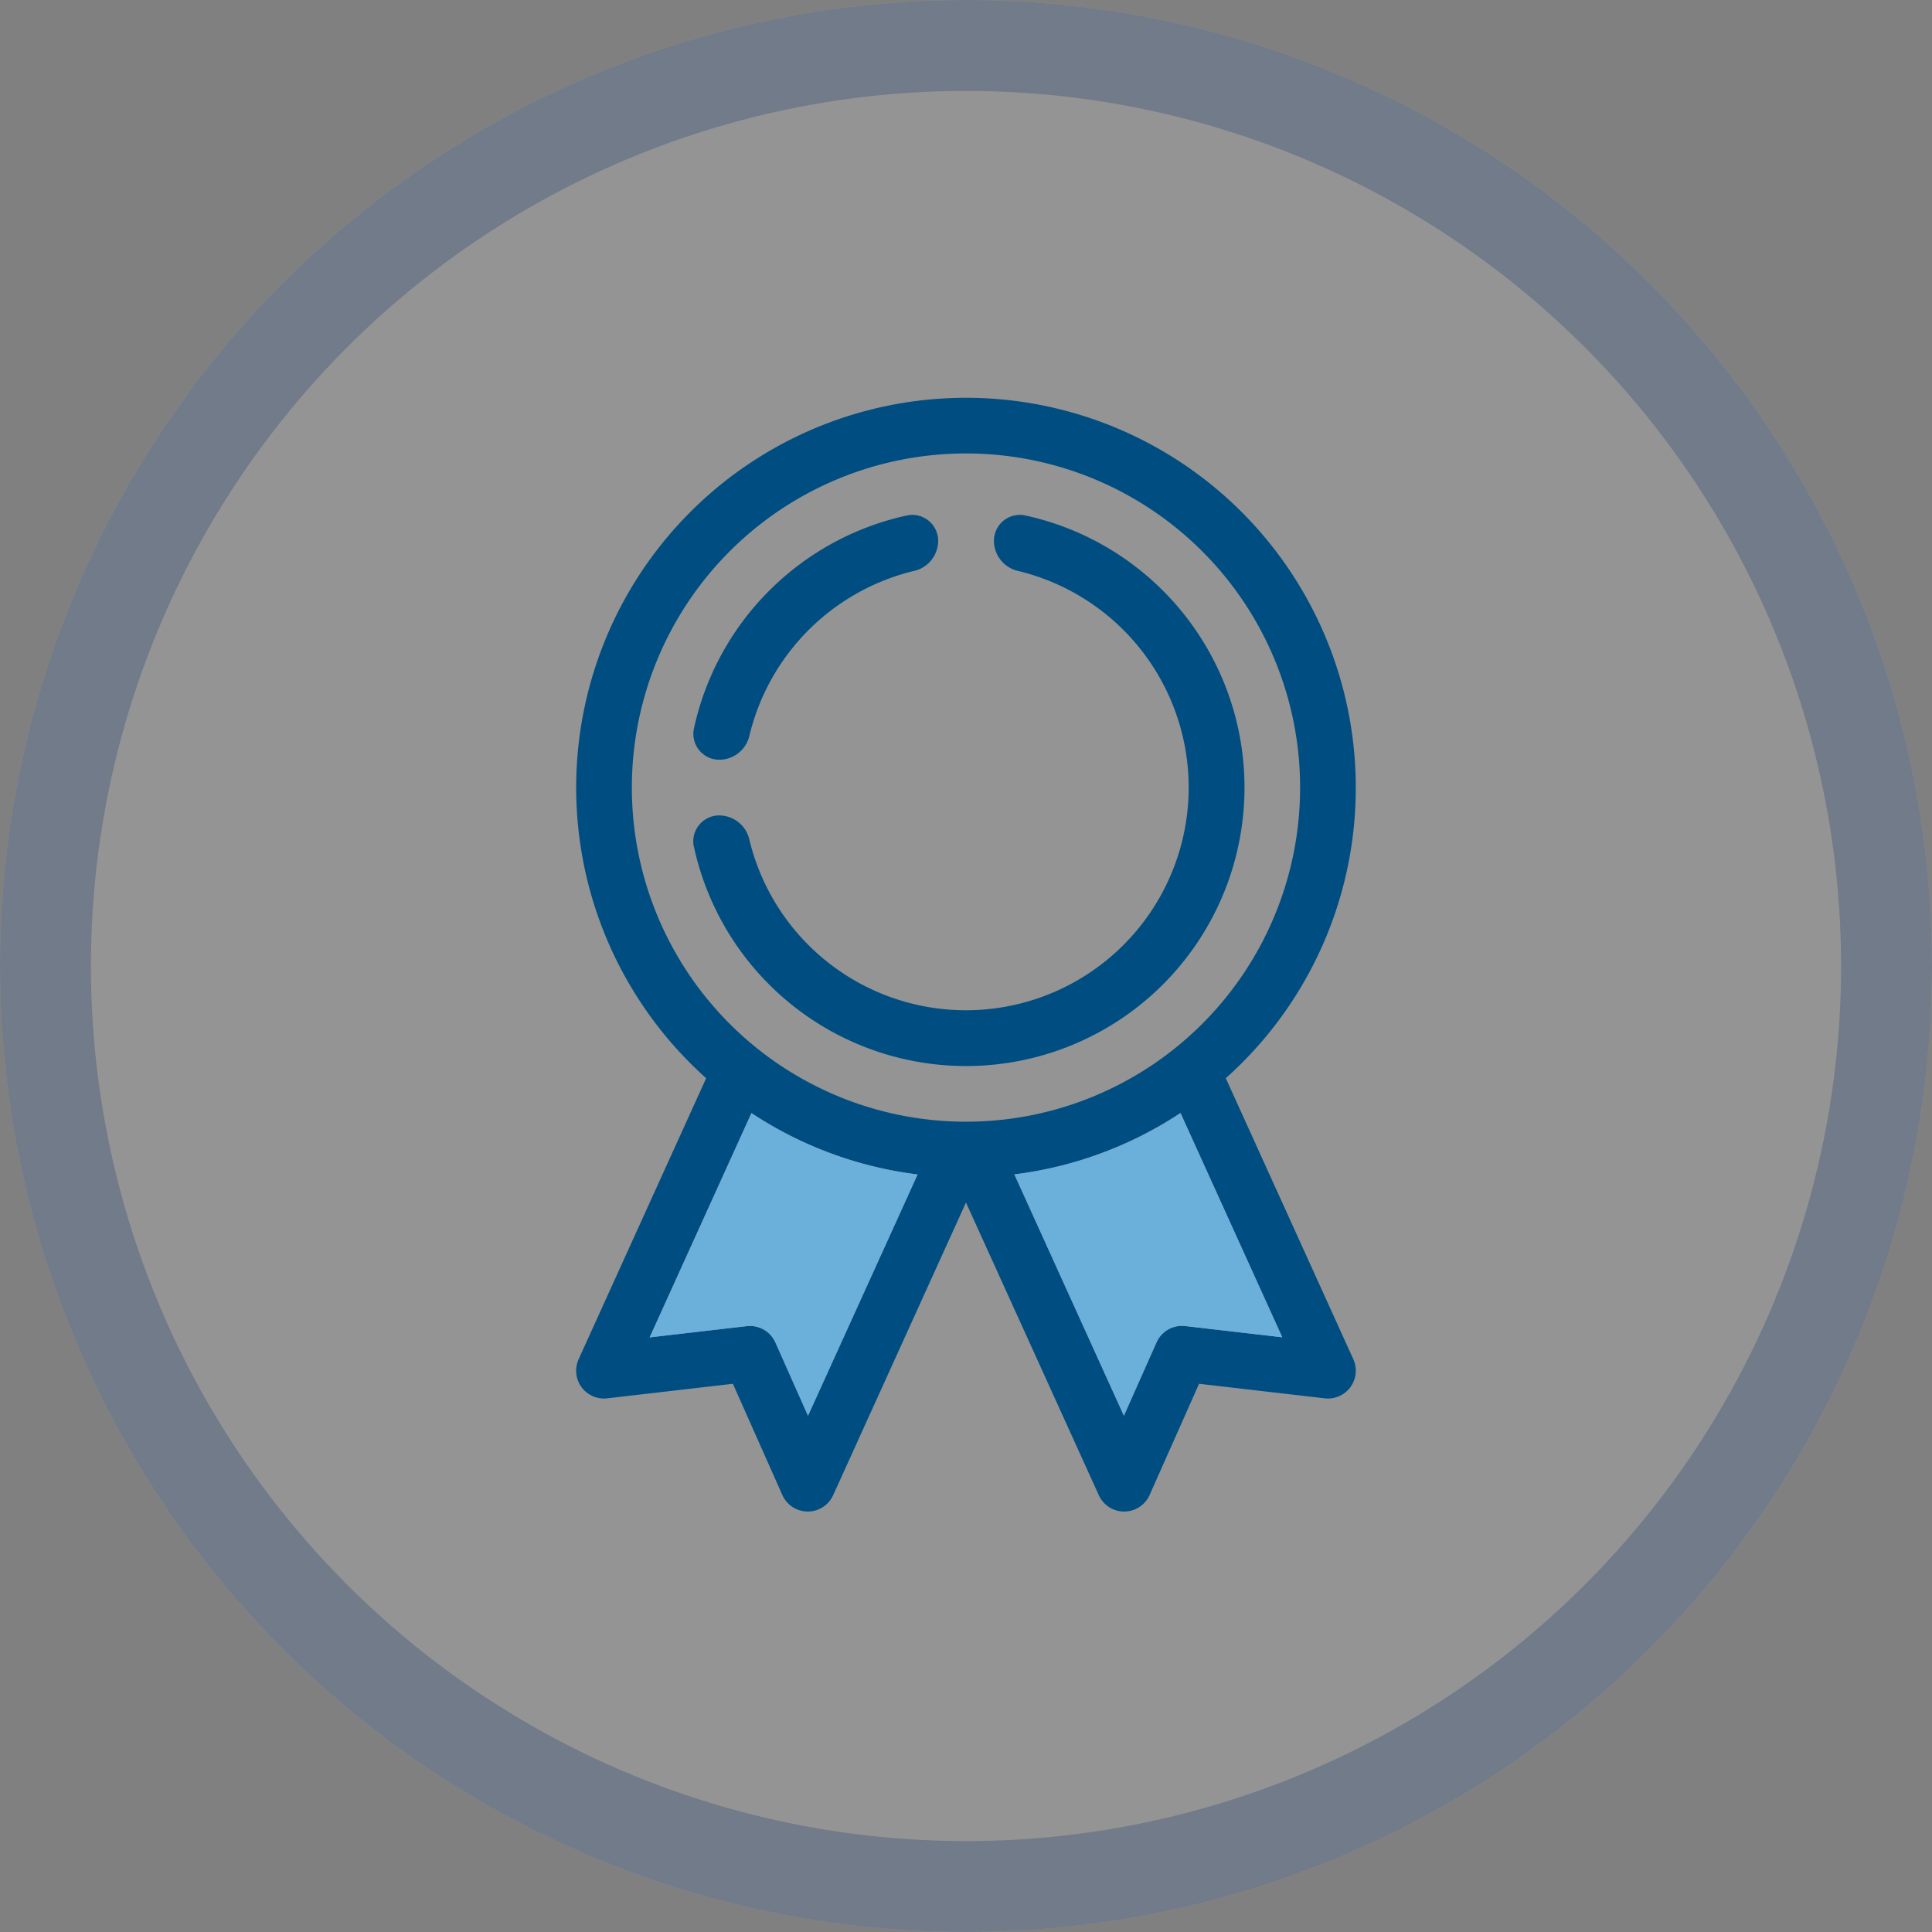
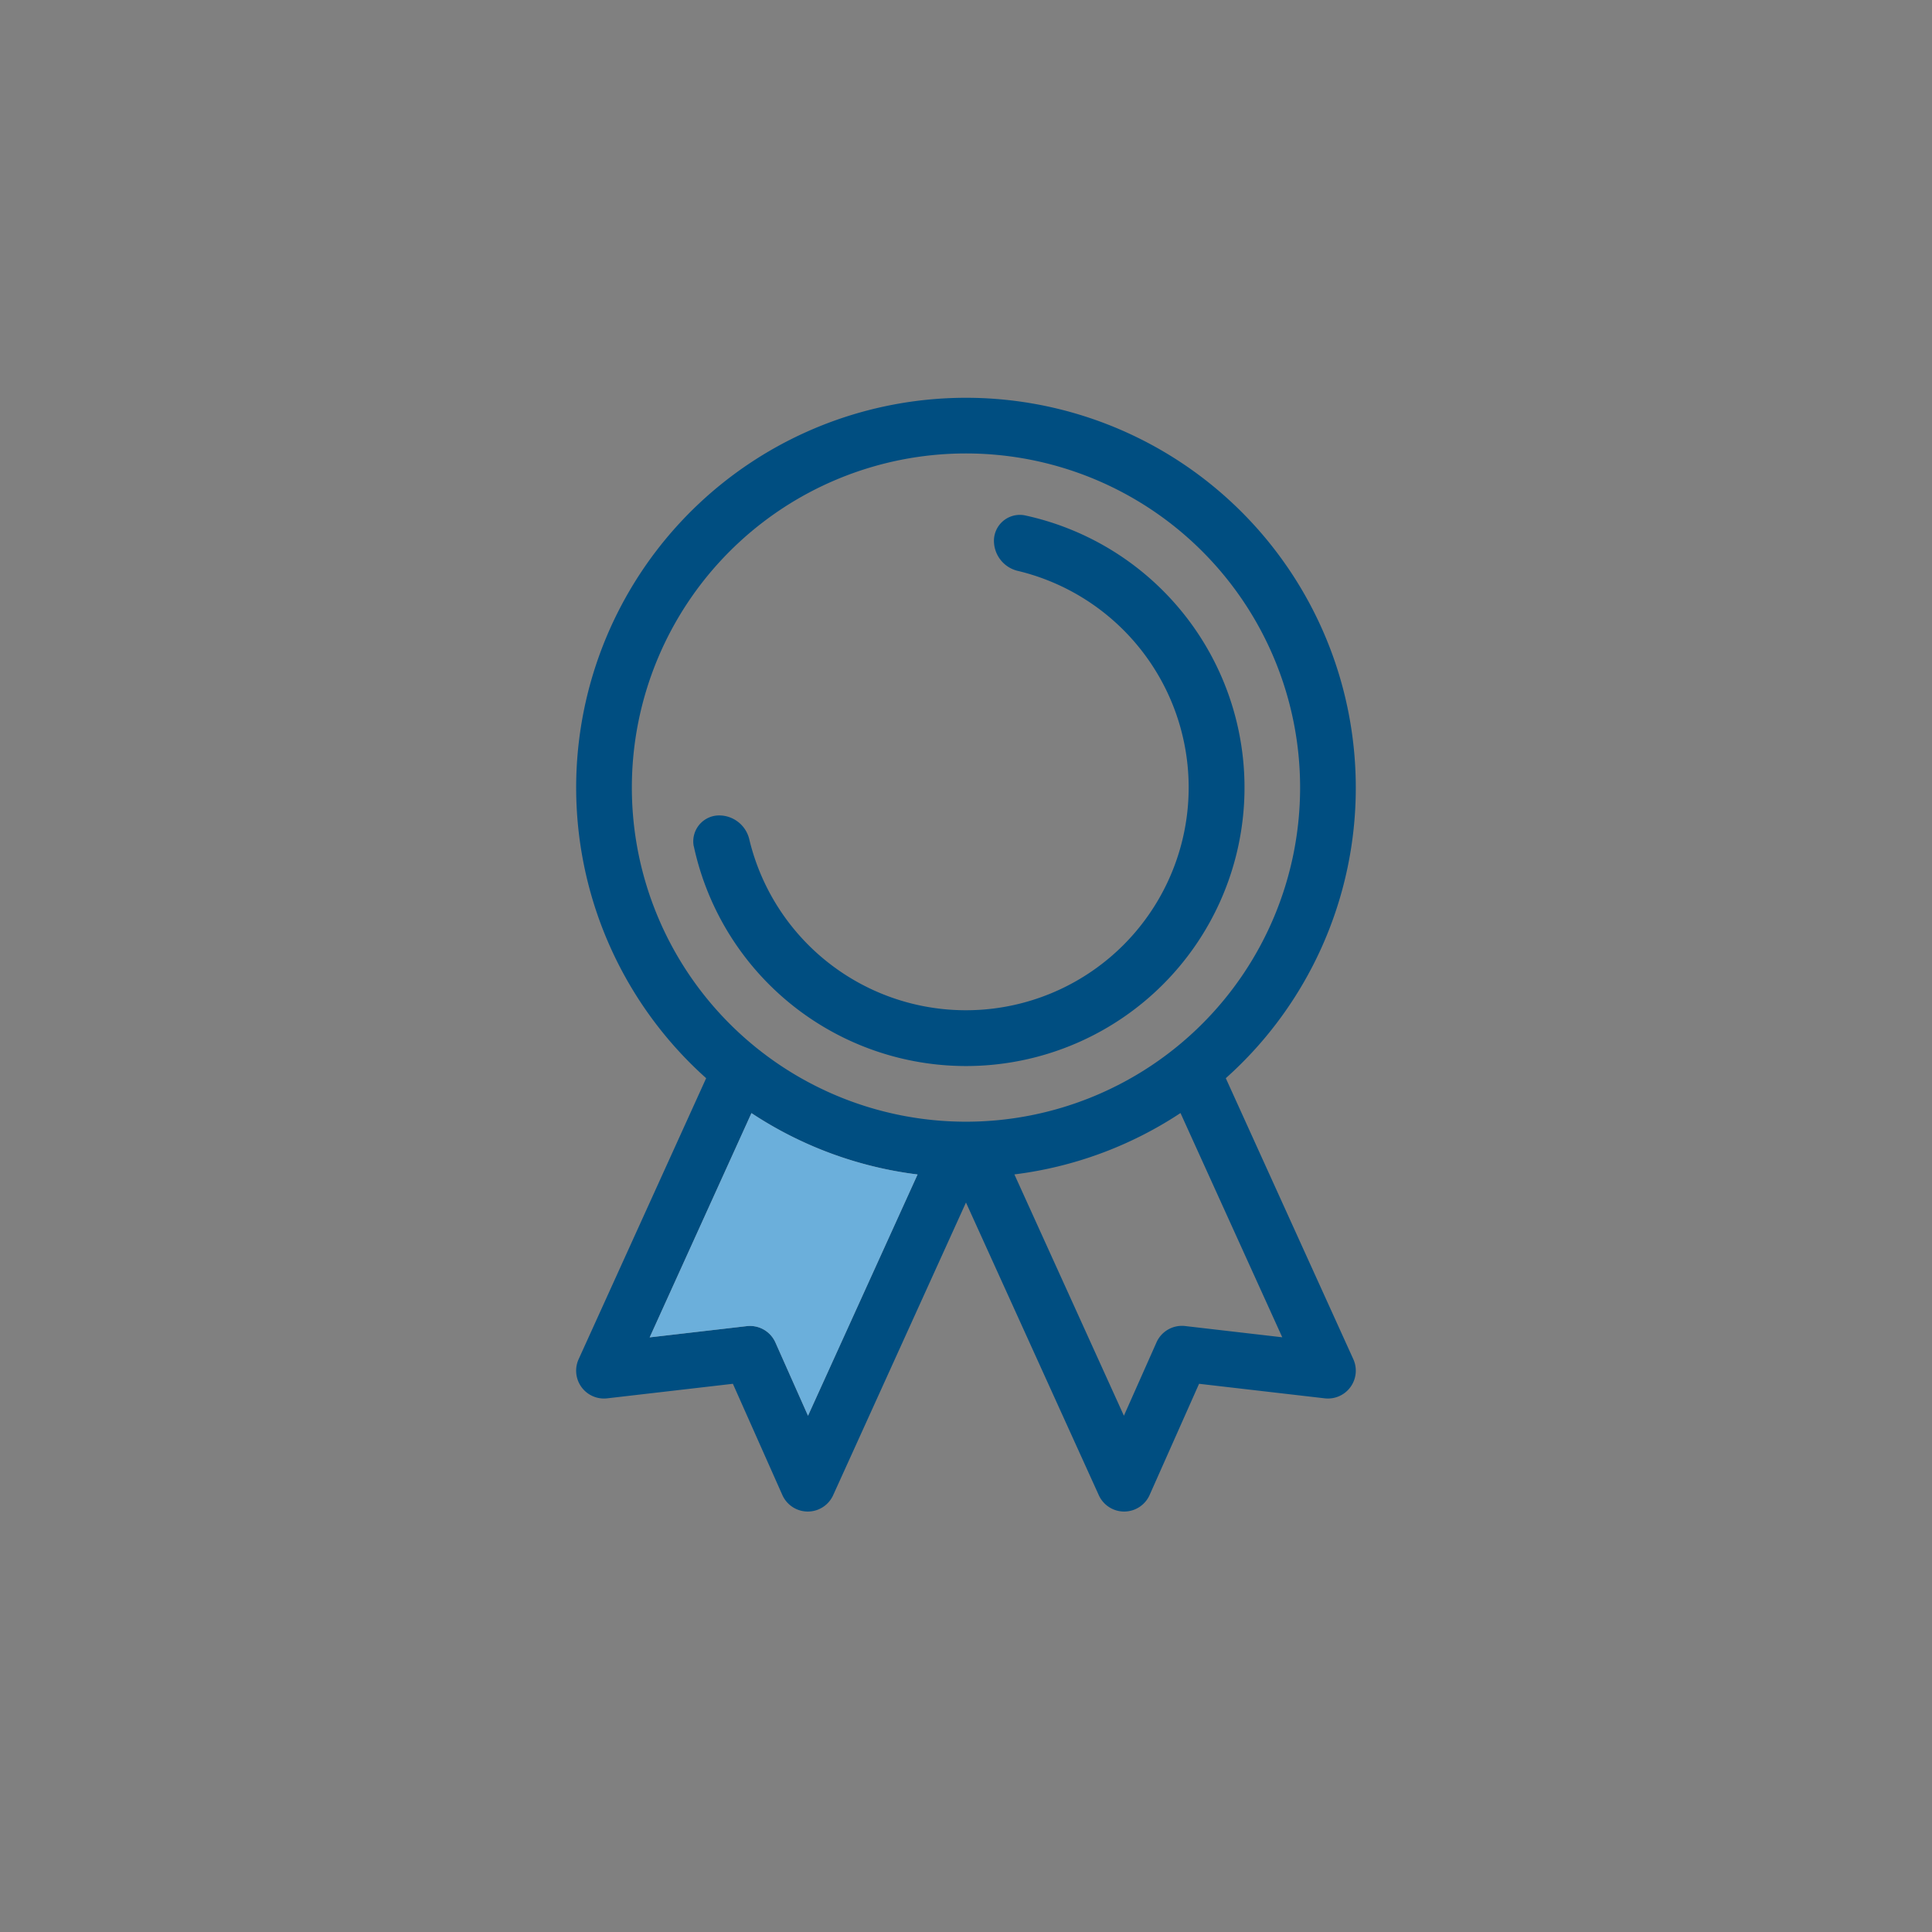
<svg xmlns="http://www.w3.org/2000/svg" width="85" height="85" viewBox="0 0 85 85">
  <rect x="0" y="0" width="85" height="85" fill="#808080" stroke="none" />
  <defs>
    <style>.a{opacity:0.158;}.b{fill:#fff;}.c{fill:none;stroke:#2262b7;stroke-width:4px;}.d,.e{fill:#004e81;}.e,.f{fill-rule:evenodd;}.f{fill:#6bafdb;}</style>
  </defs>
  <g transform="translate(-319.693 -664.345)">
    <g class="a">
-       <circle class="b" cx="42.5" cy="42.5" r="42.5" transform="translate(319.693 664.345)" />
-       <circle class="c" cx="40.5" cy="40.5" r="40.5" transform="translate(321.693 666.345)" />
-     </g>
-     <path class="d" d="M359.89,689.468a1.364,1.364,0,0,0,1.078-1.292,1.141,1.141,0,0,0-1.1-1.178,1.1,1.1,0,0,0-.25.019,12.265,12.265,0,0,0-9.4,9.4,1.141,1.141,0,0,0,.908,1.334,1.175,1.175,0,0,0,.251.019,1.364,1.364,0,0,0,1.292-1.078,9.814,9.814,0,0,1,7.226-7.226Z" />
+       </g>
    <path class="d" d="M350.214,701.574a1.141,1.141,0,0,1,.908-1.334,1.175,1.175,0,0,1,.251-.019,1.364,1.364,0,0,1,1.292,1.078A9.8,9.8,0,1,0,364.5,689.468a1.363,1.363,0,0,1-1.077-1.292,1.14,1.14,0,0,1,1.1-1.178,1.112,1.112,0,0,1,.251.019,12.252,12.252,0,1,1-14.557,14.557Z" />
-     <path class="e" d="M379.342,698.995a17.113,17.113,0,0,1-5.719,12.786l5.61,12.362a1.225,1.225,0,0,1-1.256,1.723l-5.53-.64-2.176,4.893a1.225,1.225,0,0,1-2.235.009l-5.844-12.877-5.844,12.877a1.225,1.225,0,0,1-2.235-.009l-2.176-4.893-5.53.64a1.224,1.224,0,0,1-1.256-1.723l5.61-12.362a17.15,17.15,0,1,1,28.581-12.786Zm-17.15,14.7a14.7,14.7,0,1,0-14.7-14.7,14.7,14.7,0,0,0,14.7,14.7Zm6.948,12.936-4.818-10.617a17.054,17.054,0,0,0,7.308-2.7l4.477,9.866-4.273-.495a1.224,1.224,0,0,0-1.26.719l-1.434,3.224Zm-20.863-3.449,4.477-9.865a17.05,17.05,0,0,0,7.308,2.7l-4.82,10.615-1.434-3.224a1.225,1.225,0,0,0-1.26-.719l-4.273.495Z" />
-     <path class="f" d="M369.14,726.631l-4.818-10.617a17.054,17.054,0,0,0,7.308-2.7l4.477,9.866-4.273-.495a1.224,1.224,0,0,0-1.26.719l-1.434,3.224Z" />
+     <path class="e" d="M379.342,698.995a17.113,17.113,0,0,1-5.719,12.786l5.61,12.362a1.225,1.225,0,0,1-1.256,1.723l-5.53-.64-2.176,4.893a1.225,1.225,0,0,1-2.235.009l-5.844-12.877-5.844,12.877a1.225,1.225,0,0,1-2.235-.009l-2.176-4.893-5.53.64a1.224,1.224,0,0,1-1.256-1.723l5.61-12.362a17.15,17.15,0,1,1,28.581-12.786Zm-17.15,14.7a14.7,14.7,0,1,0-14.7-14.7,14.7,14.7,0,0,0,14.7,14.7Zm6.948,12.936-4.818-10.617a17.054,17.054,0,0,0,7.308-2.7l4.477,9.866-4.273-.495a1.224,1.224,0,0,0-1.26.719Zm-20.863-3.449,4.477-9.865a17.05,17.05,0,0,0,7.308,2.7l-4.82,10.615-1.434-3.224a1.225,1.225,0,0,0-1.26-.719l-4.273.495Z" />
    <path class="f" d="M348.277,723.182l4.477-9.865a17.05,17.05,0,0,0,7.308,2.7l-4.82,10.615-1.434-3.224a1.225,1.225,0,0,0-1.26-.719l-4.273.495Z" />
  </g>
</svg>